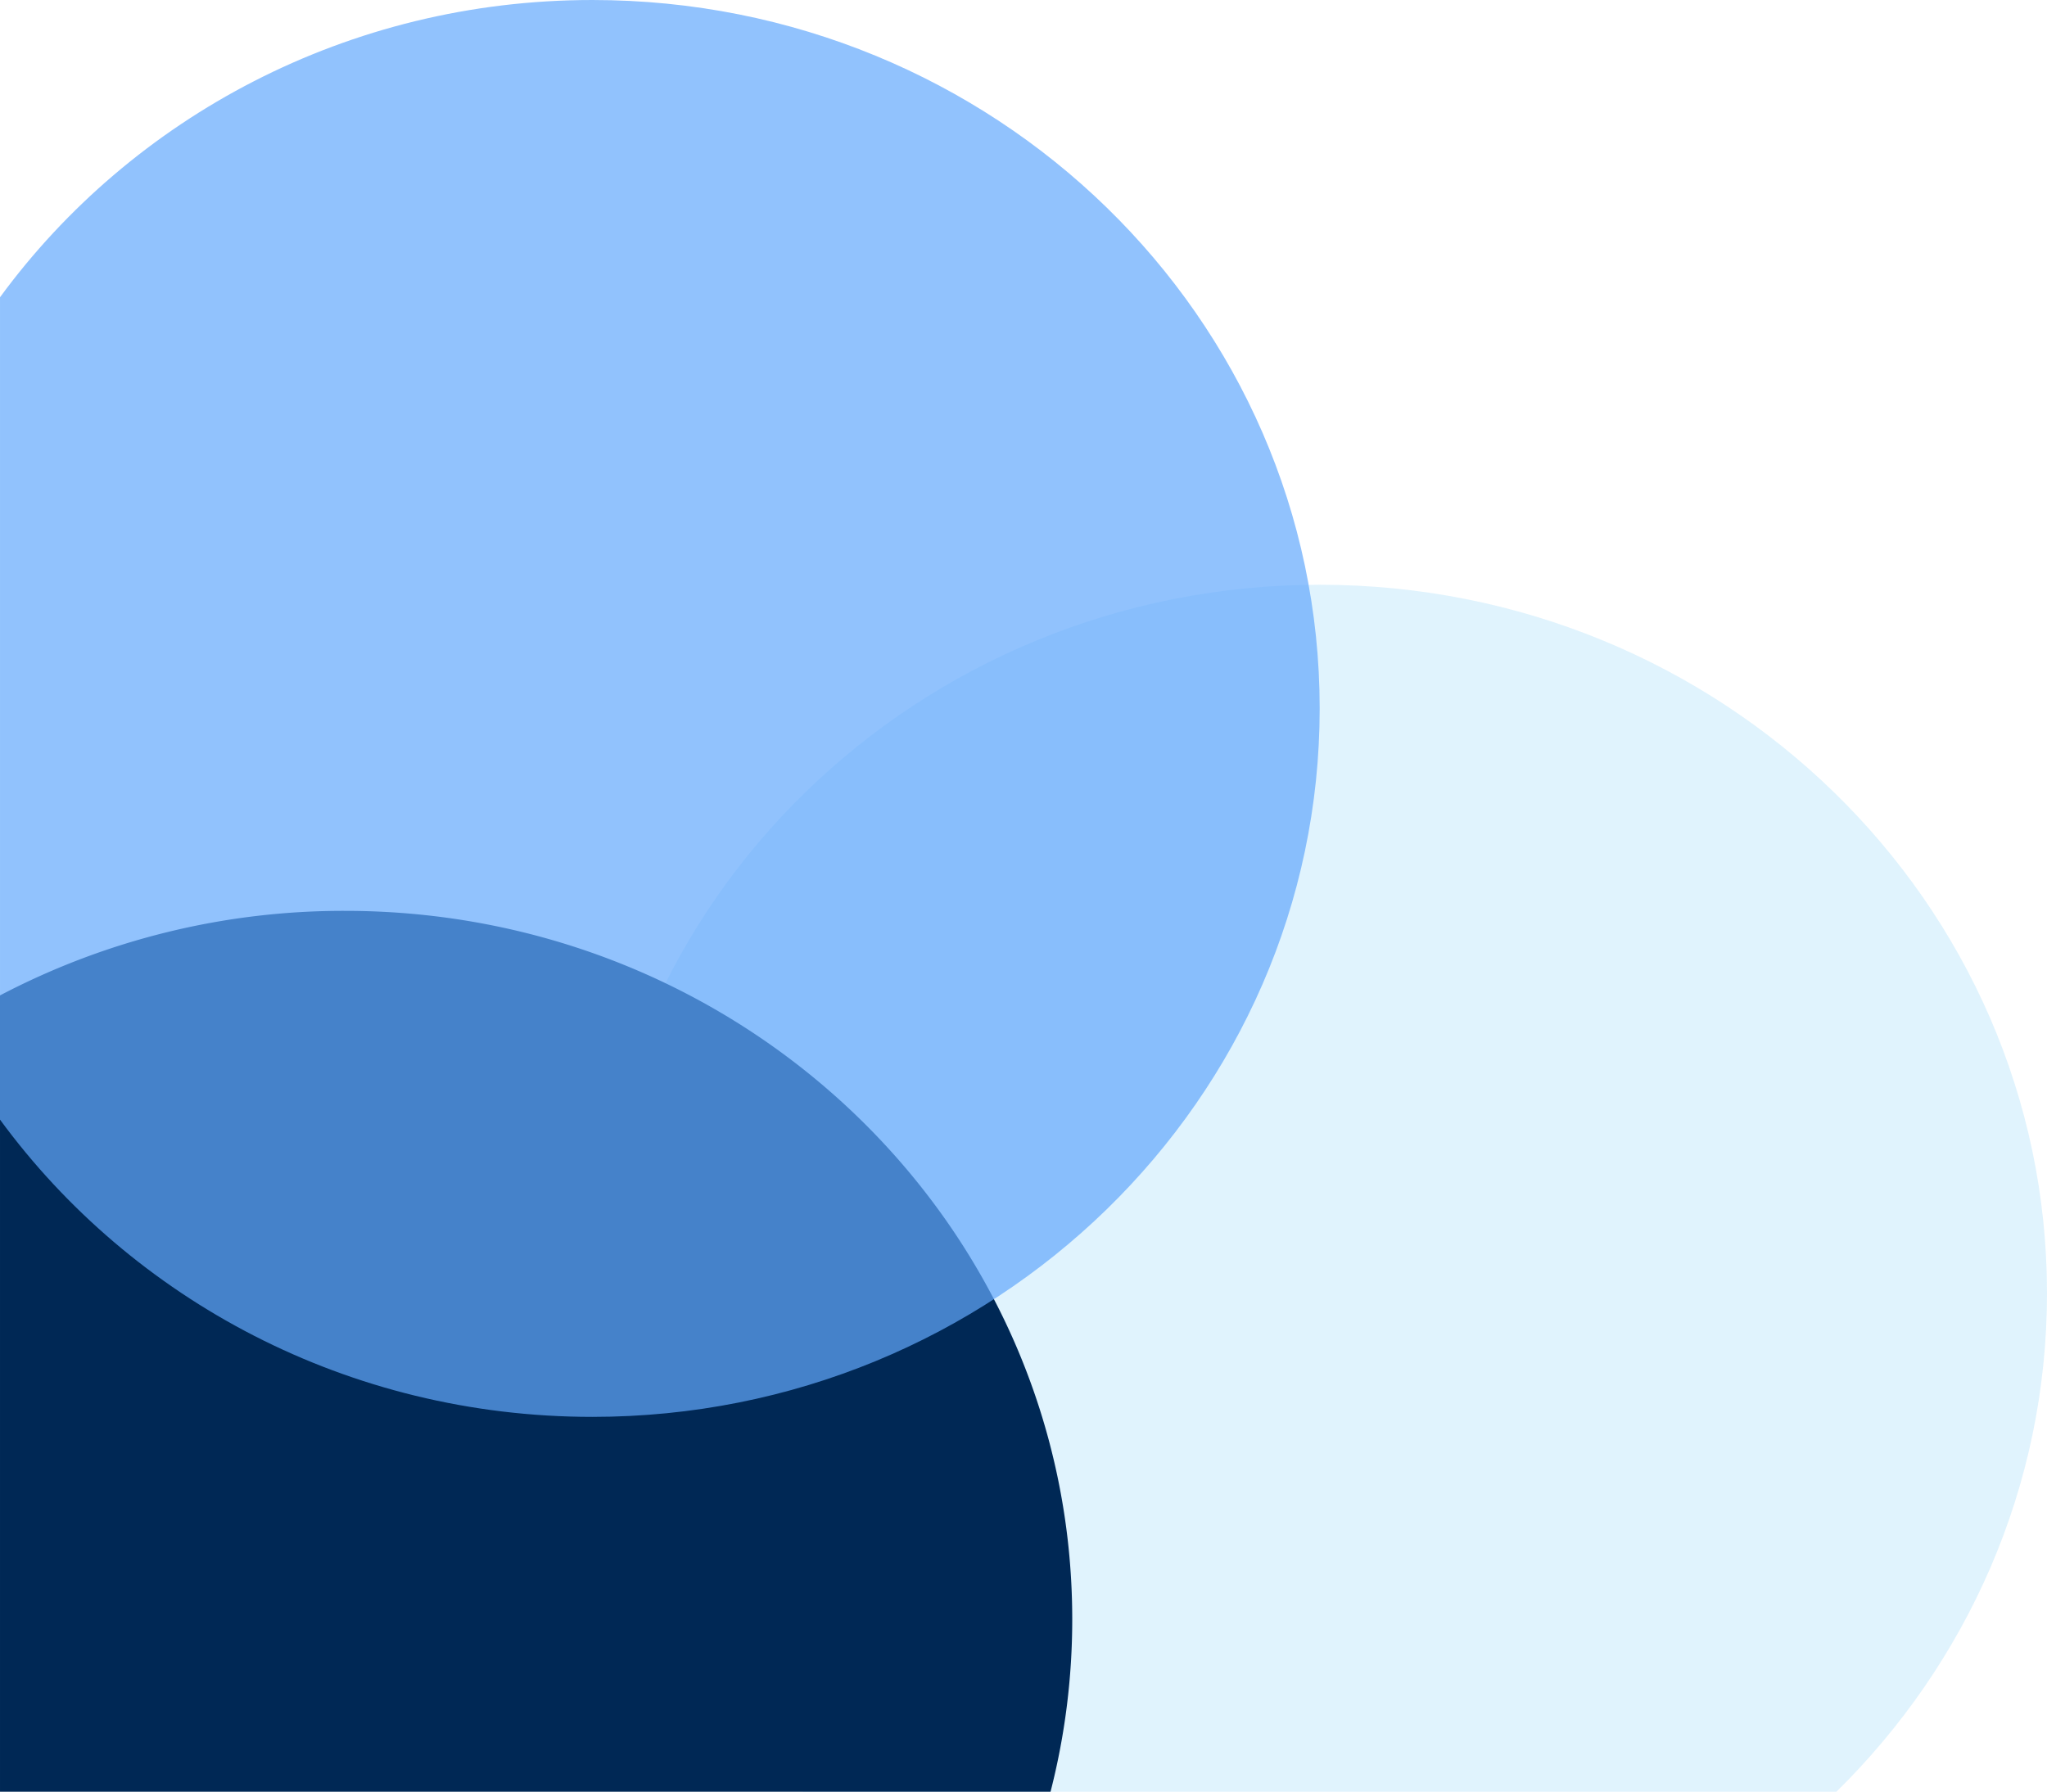
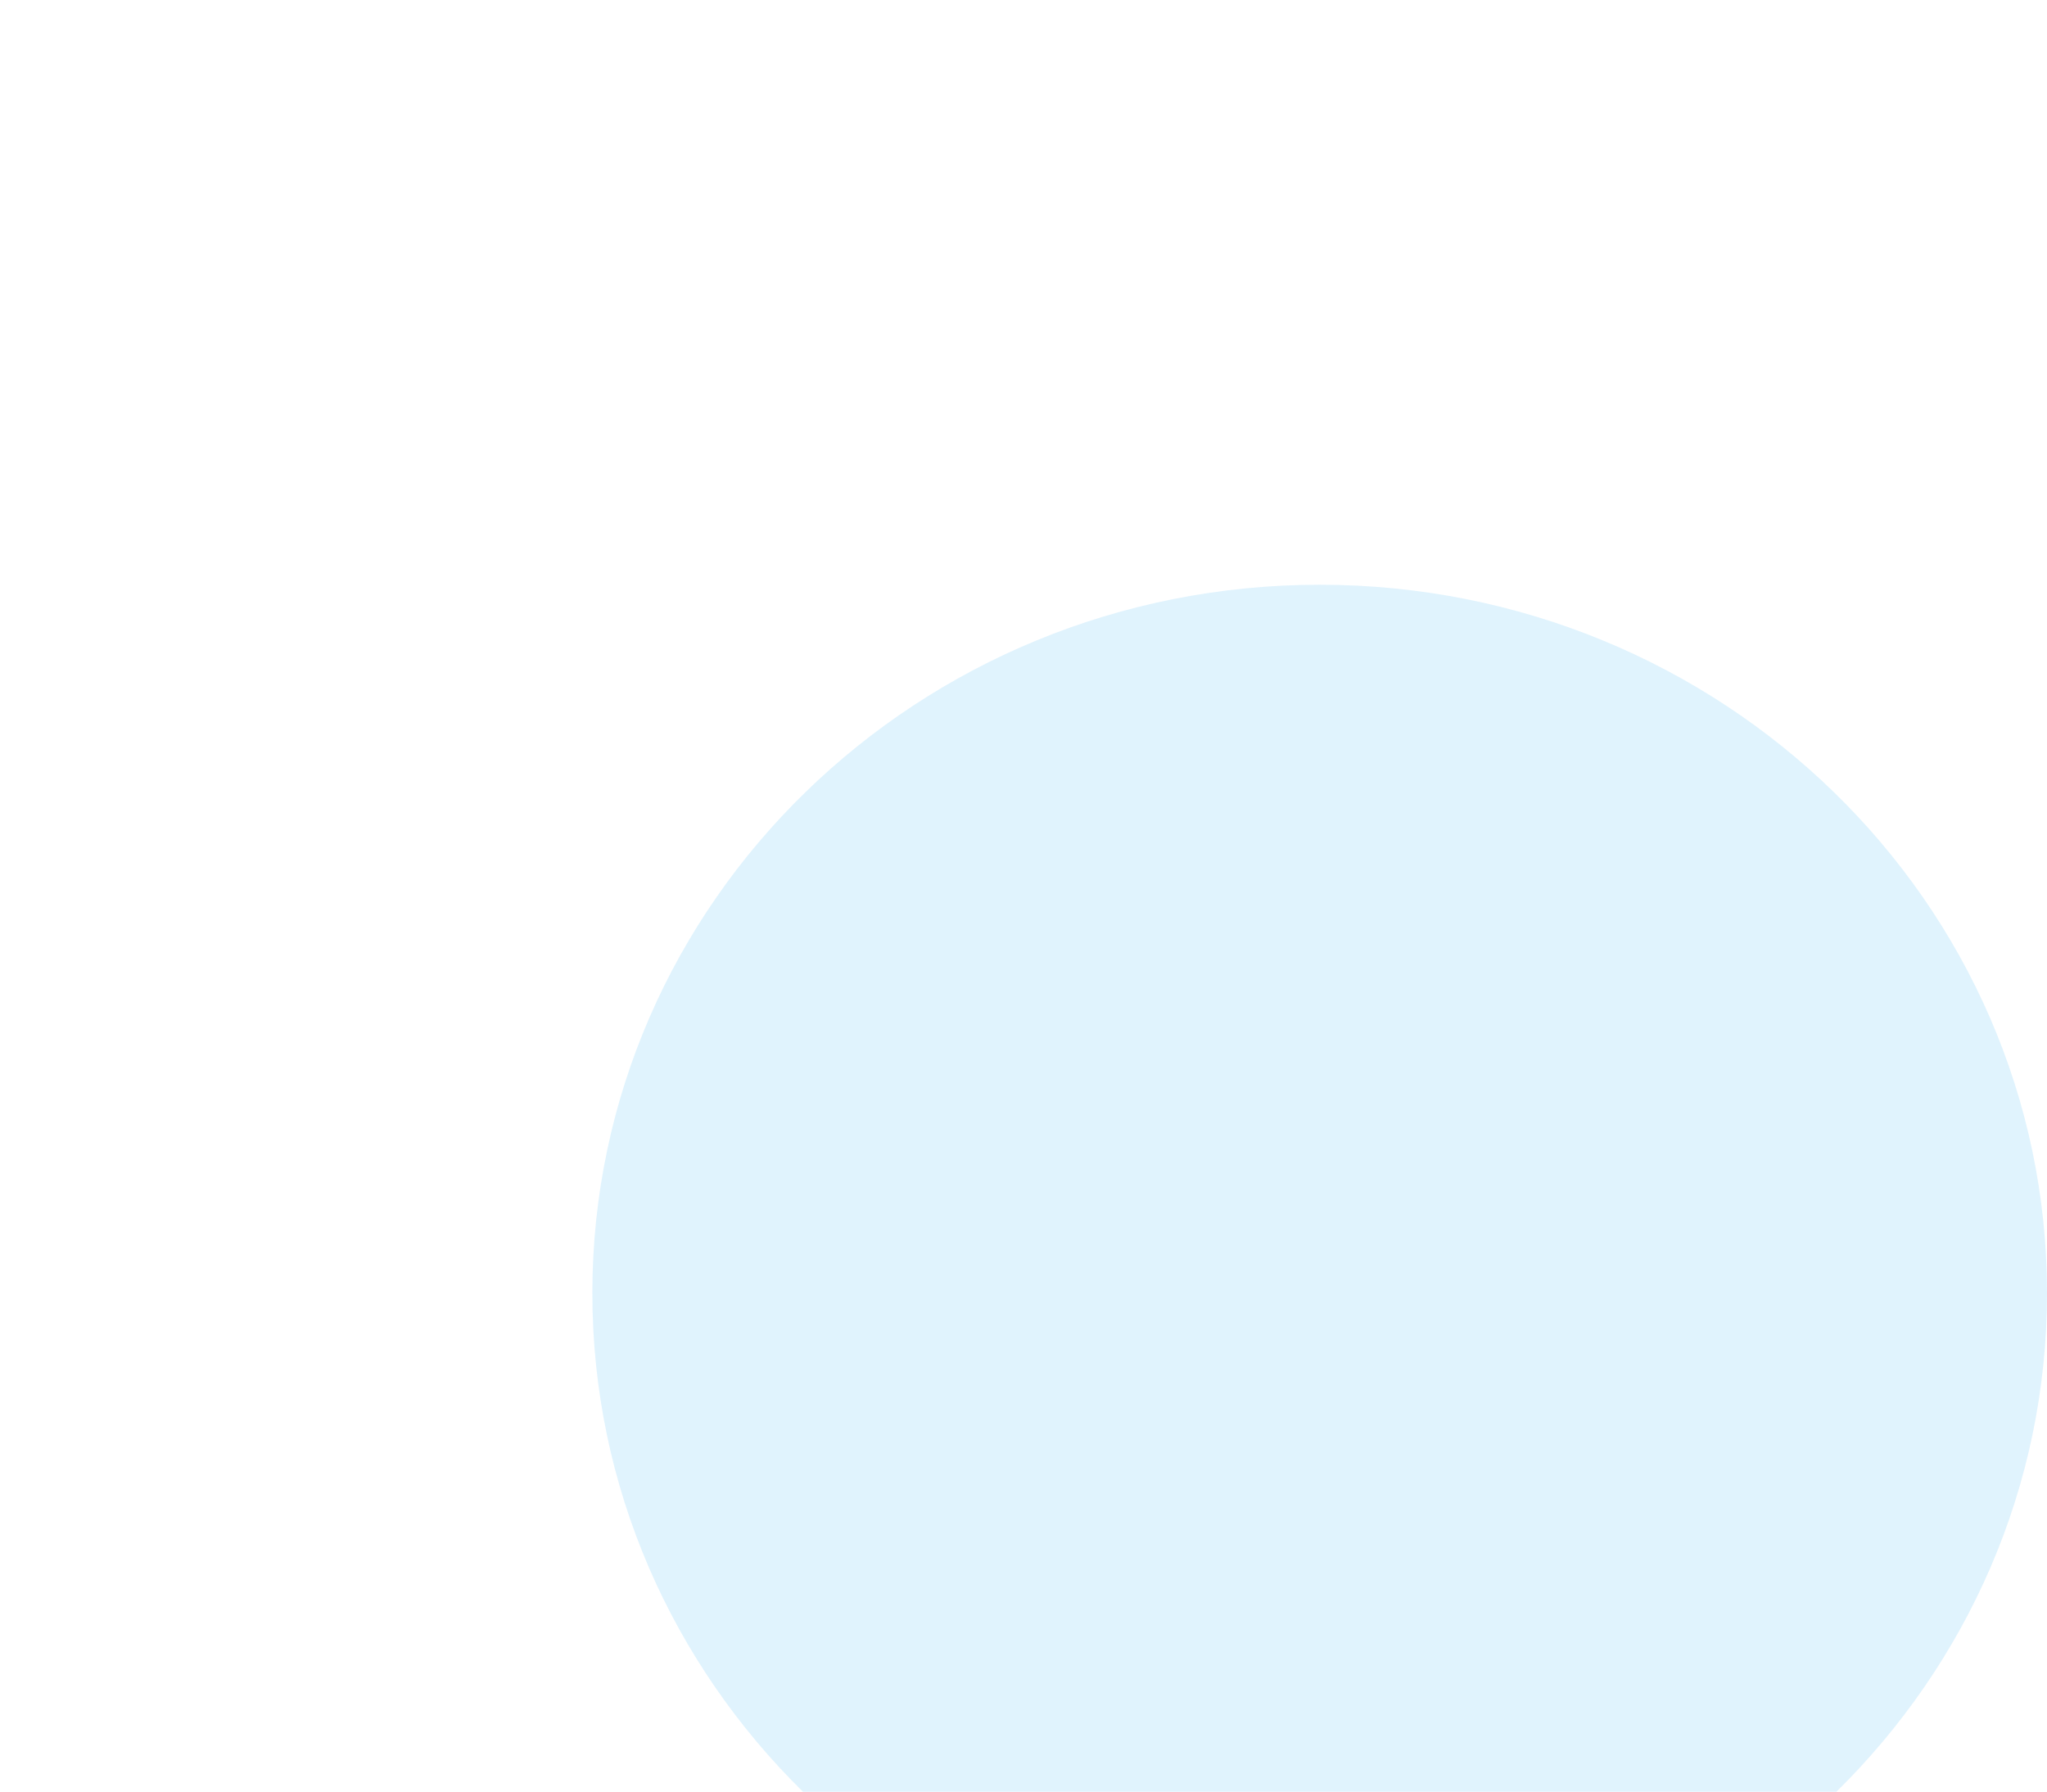
<svg xmlns="http://www.w3.org/2000/svg" width="546.001" height="477.999" viewBox="0 0 546.001 477.999">
  <g id="Group_945" data-name="Group 945" transform="translate(0.001 -452.468)">
    <path id="Intersection_100" data-name="Intersection 100" d="M6281.164-5884c-34.723-34.15-56.164-81.133-56.164-133,0-104.383,86.858-189,194-189s194,84.617,194,189c0,51.865-21.441,98.848-56.164,133Z" transform="translate(-6067 6814.468)" fill="#d3eefc" opacity="0.7" />
-     <path id="Intersection_101" data-name="Intersection 101" d="M6267-5884v-212.438A197.183,197.183,0,0,1,6359-6119c107.143,0,194,84.619,194,189a184.844,184.844,0,0,1-5.786,46Z" transform="translate(-6267 6814.468)" fill="#002855" />
-     <path id="Intersection_102" data-name="Intersection 102" d="M6135-6063.307v-219.386c35.181-48,92.842-79.307,158-79.307,107.142,0,194,84.617,194,189s-86.857,189-194,189C6227.841-5984,6170.18-6015.3,6135-6063.307Z" transform="translate(-6135 6814.468)" fill="#63a8fc" opacity="0.7" />
  </g>
</svg>